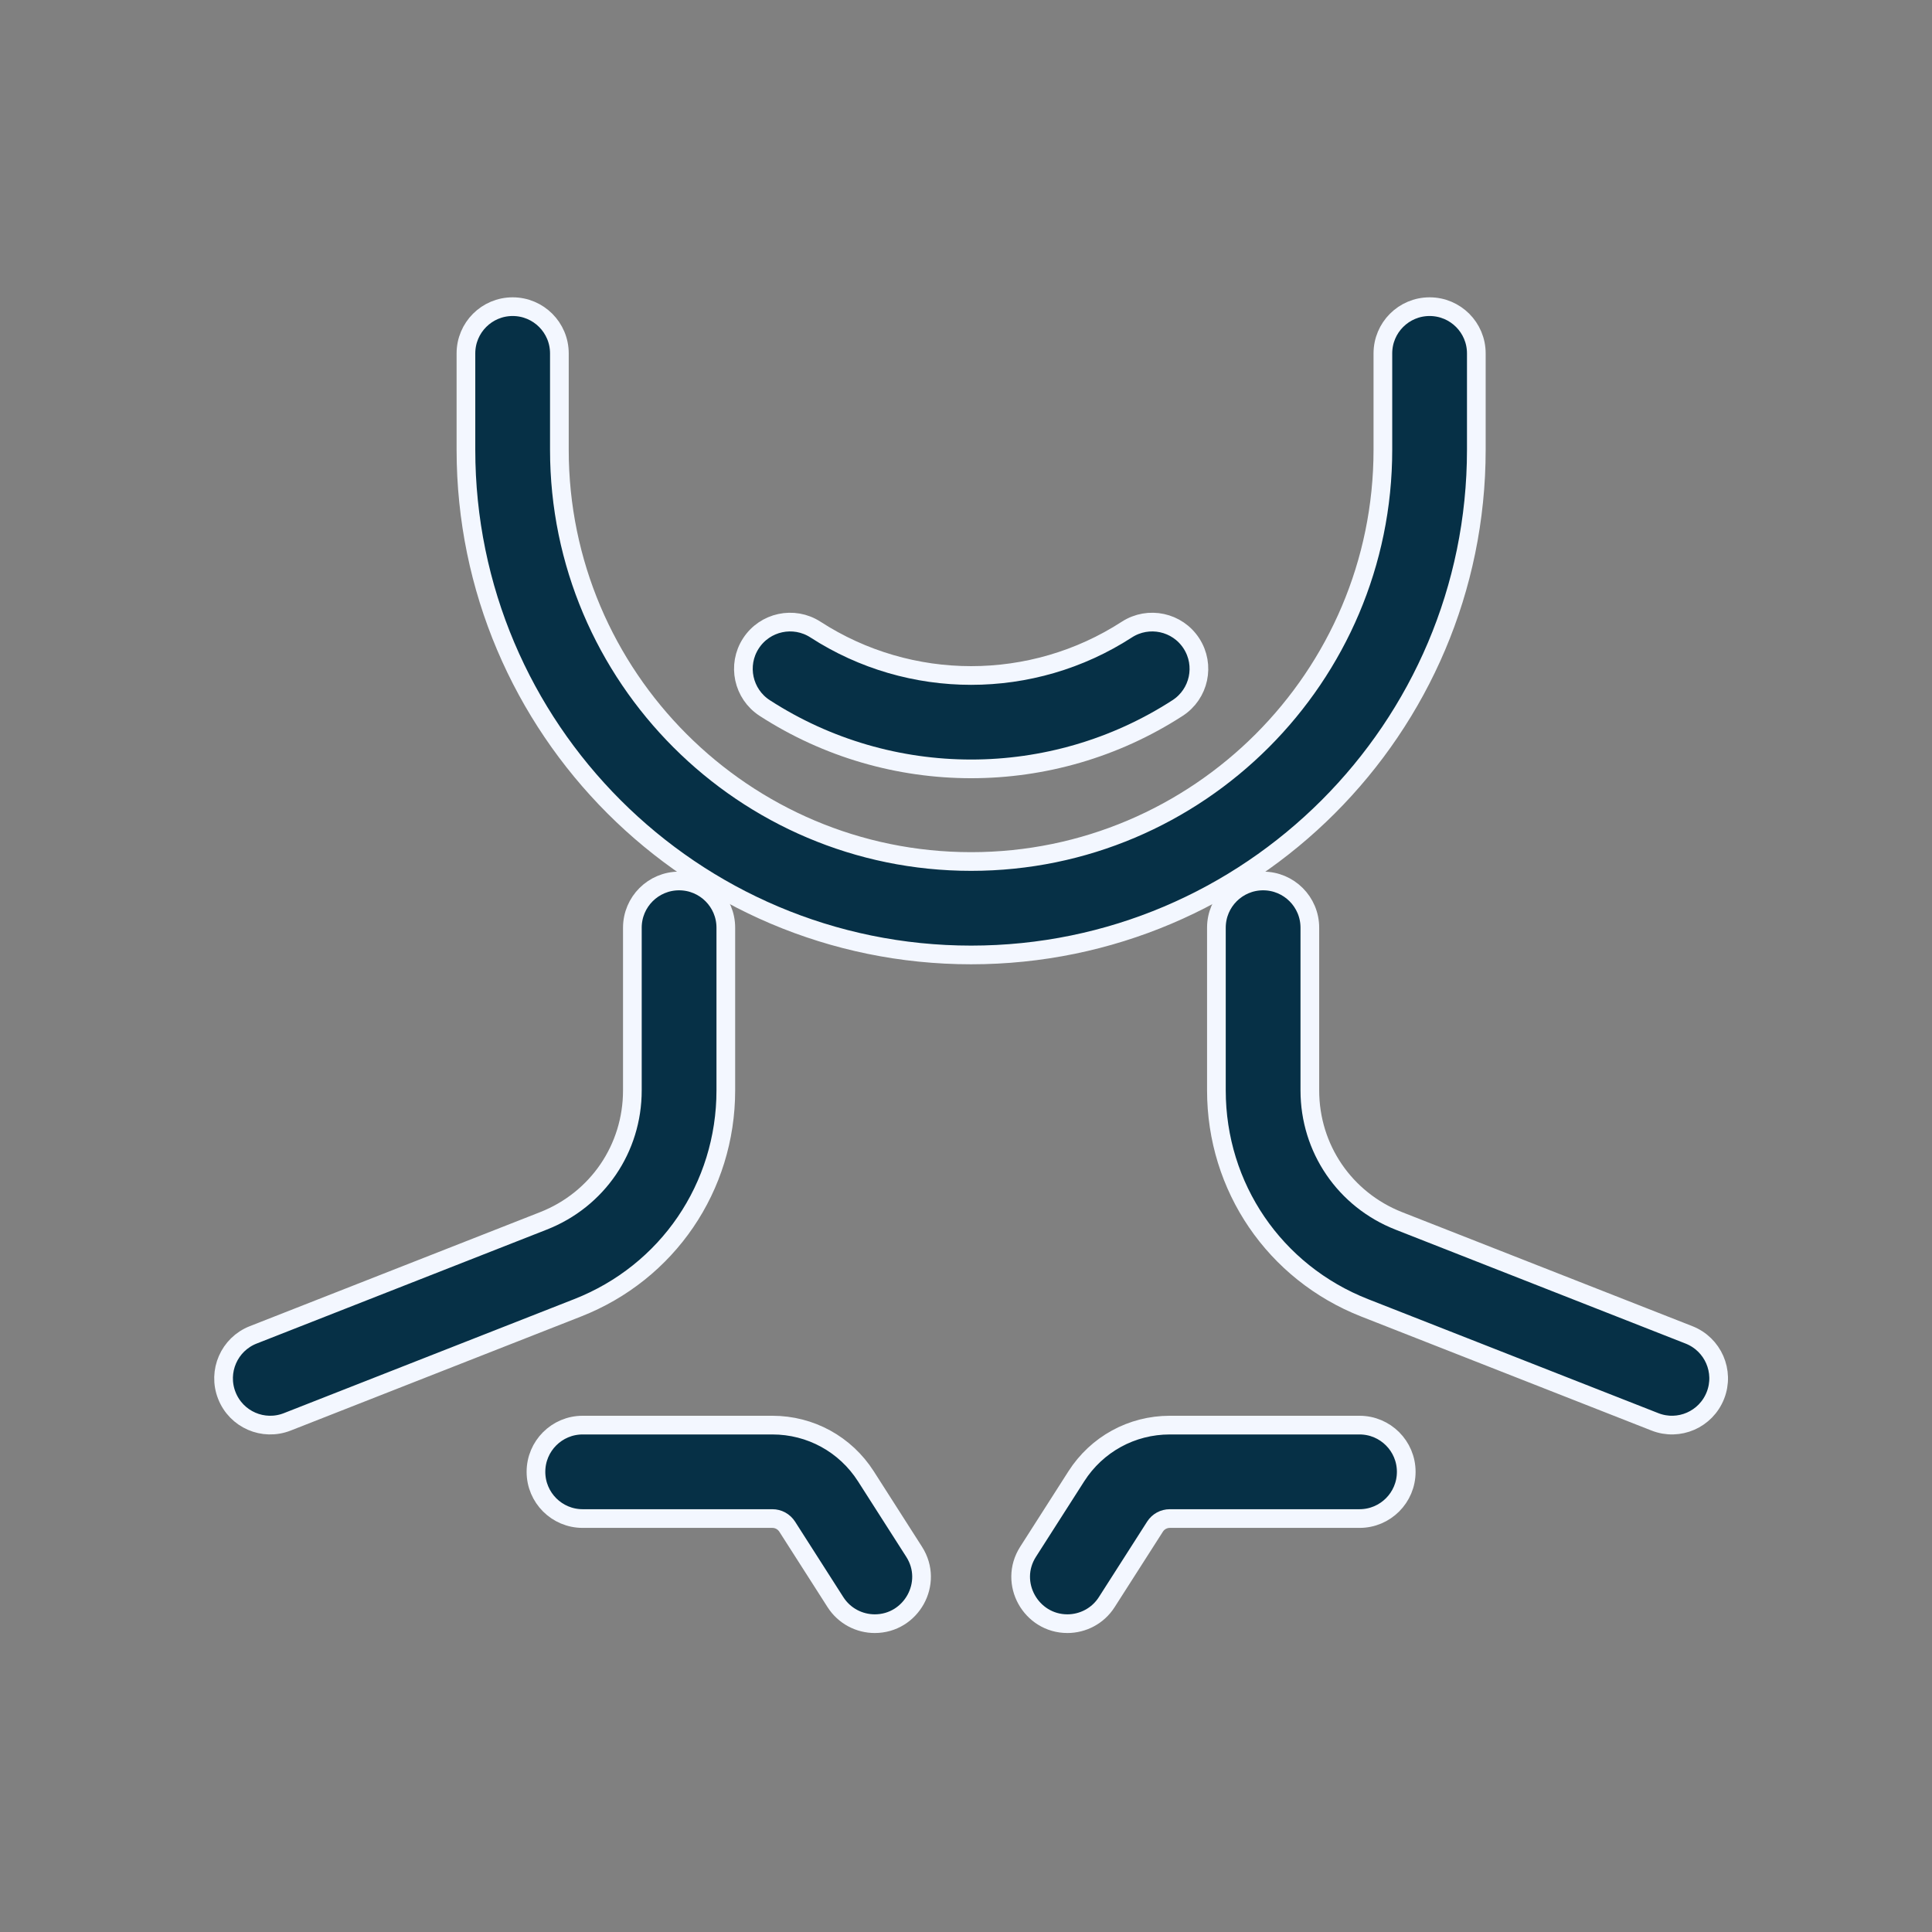
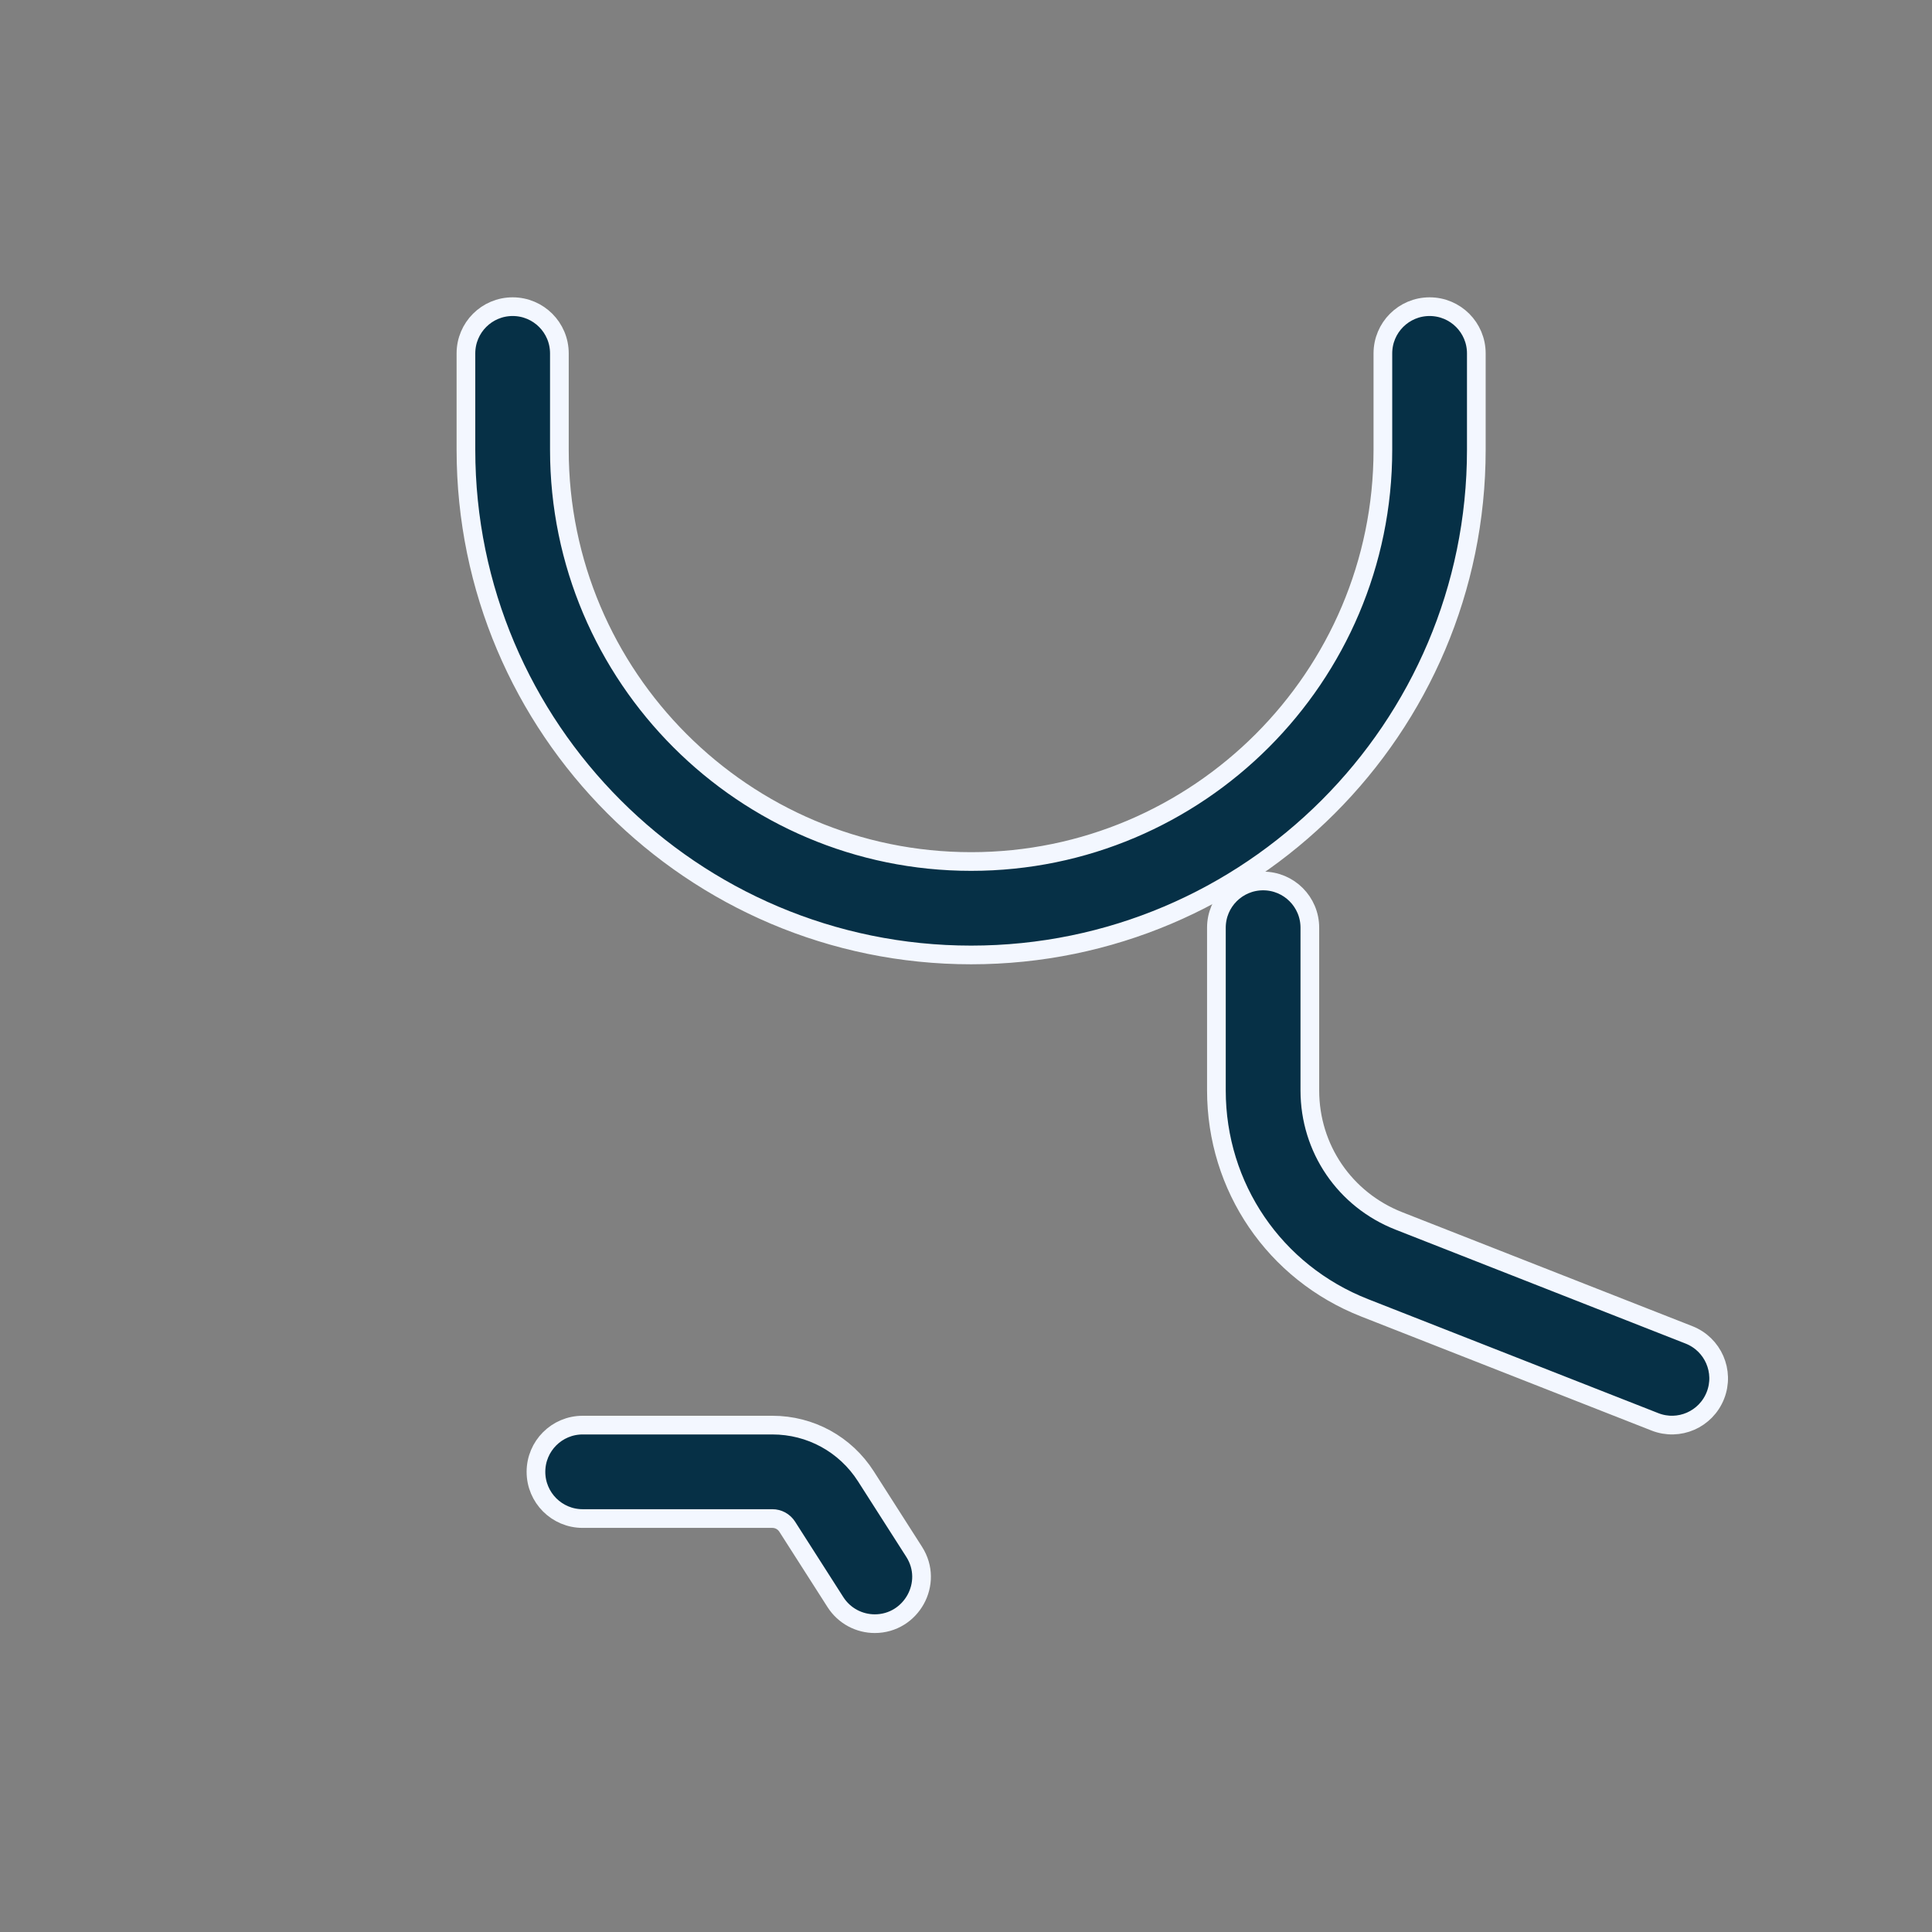
<svg xmlns="http://www.w3.org/2000/svg" fill="none" viewBox="0 0 189 189" height="189" width="189">
  <rect x="0" y="0" width="189" height="189" fill="#808080" stroke="none" />
  <path stroke-width="1.828" stroke="#F3F7FF" fill="#063046" d="M95.002 93.419C67.749 93.419 45.581 71.251 45.581 43.998V34.571C45.581 32.045 47.626 30 50.151 30C52.677 30 54.722 32.045 54.722 34.571V43.998C54.722 66.213 72.789 84.278 95.002 84.278C117.215 84.278 135.282 66.211 135.282 43.998V34.571C135.282 32.045 137.327 30 139.853 30C142.378 30 144.423 32.045 144.423 34.571V43.998C144.423 71.251 122.256 93.419 95.002 93.419Z" />
-   <path stroke-width="1.828" stroke="#F3F7FF" fill="#063046" d="M22.188 136.51C21.263 134.162 22.423 131.505 24.771 130.585L53.167 119.432C58.452 117.353 61.862 112.348 61.862 106.669V90.752C61.862 88.227 63.908 86.182 66.433 86.182C68.959 86.182 71.004 88.227 71.004 90.752V106.669C71.004 116.13 65.314 124.484 56.503 127.94L28.107 139.093C25.759 140.018 23.108 138.864 22.188 136.51Z" />
  <path stroke-width="1.828" stroke="#F3F7FF" fill="#063046" d="M161.892 139.093L133.496 127.94C124.686 124.478 118.996 116.131 118.996 106.669V90.753C118.996 88.228 121.041 86.182 123.566 86.182C126.092 86.182 128.137 88.228 128.137 90.753V106.669C128.137 112.348 131.554 117.353 136.833 119.433L165.229 130.586C167.577 131.511 168.737 134.162 167.811 136.511C166.886 138.859 164.241 140.019 161.892 139.093Z" />
-   <path stroke-width="1.828" stroke="#F3F7FF" fill="#063046" d="M74.81 69.264C72.691 67.892 72.085 65.058 73.456 62.944C74.827 60.825 77.656 60.219 79.775 61.59C89.025 67.578 100.984 67.578 110.233 61.59C112.353 60.219 115.181 60.825 116.552 62.944C117.924 65.064 117.318 67.892 115.198 69.264C102.932 77.2 87.076 77.2 74.81 69.264Z" />
  <path stroke-width="1.828" stroke="#F3F7FF" fill="#063046" d="M85.581 158.838C84.073 158.838 82.599 158.096 81.724 156.724L77.005 149.343C76.685 148.851 76.148 148.554 75.559 148.554H57.001C54.476 148.554 52.431 146.509 52.431 143.983C52.431 141.458 54.476 139.413 57.001 139.413H75.559C79.285 139.413 82.701 141.287 84.707 144.423L89.426 151.805C91.386 154.868 89.141 158.838 85.575 158.838L85.581 158.838Z" />
-   <path stroke-width="1.828" stroke="#F3F7FF" fill="#063046" d="M104.422 158.838C100.868 158.838 98.612 154.879 100.571 151.805L105.291 144.423C107.296 141.287 110.713 139.413 114.438 139.413H132.996C135.521 139.413 137.567 141.458 137.567 143.983C137.567 146.509 135.521 148.554 132.996 148.554H114.438C113.849 148.554 113.307 148.851 112.992 149.343L108.273 156.724C107.405 158.09 105.925 158.838 104.416 158.838L104.422 158.838Z" />
</svg>